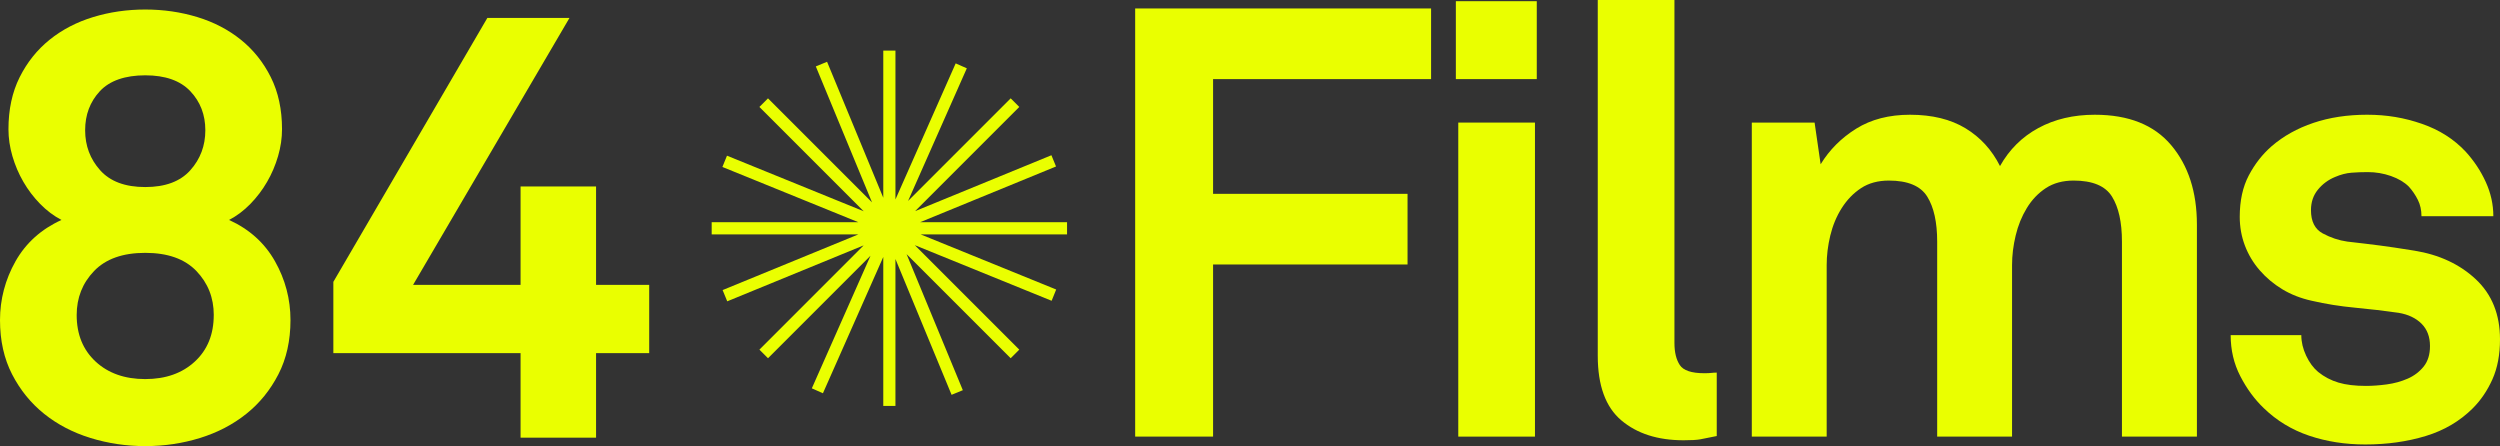
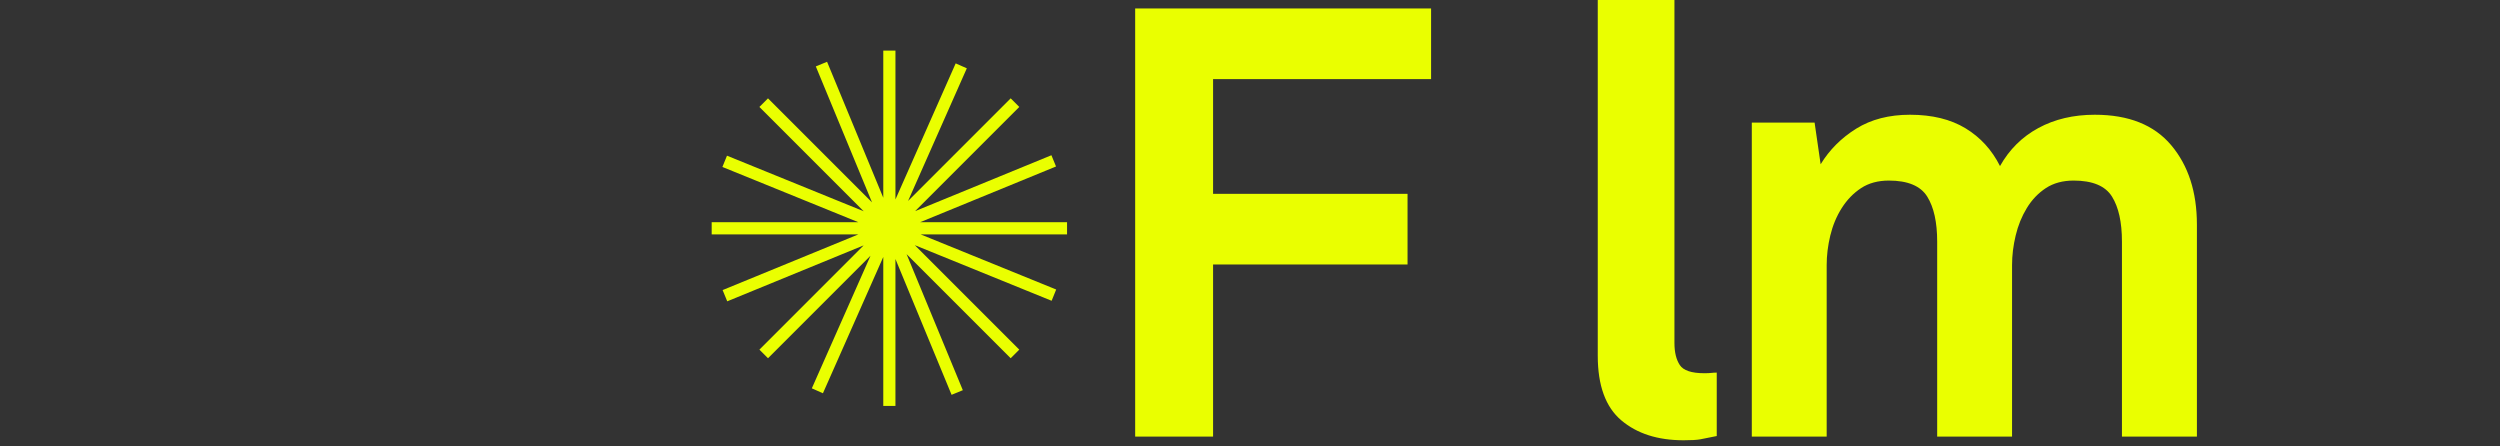
<svg xmlns="http://www.w3.org/2000/svg" viewBox="0 0 898.15 160.27">
  <rect x="0" y="0" width="898.15" height="160.27" fill="#333333" stroke="none" />
  <g fill="#eaff00">
-     <path d="m104.36 114.99c0 7.37-1.45 13.87-4.35 19.5s-6.74 10.37-11.52 14.19-10.33 6.72-16.63 8.67c-6.31 1.95-12.87 2.92-19.68 2.92s-13.37-.98-19.68-2.92c-6.31-1.95-11.85-4.84-16.63-8.67s-8.62-8.56-11.52-14.19-4.35-12.13-4.35-19.5 1.86-14.55 5.58-21.13c3.72-6.57 9.22-11.52 16.51-14.84-2.77-1.45-5.33-3.37-7.67-5.76s-4.34-5.03-6.02-7.93c-1.68-2.89-2.99-5.97-3.94-9.23s-1.42-6.48-1.42-9.67c0-7.09 1.34-13.32 4.02-18.68s6.27-9.85 10.76-13.47c4.5-3.62 9.71-6.34 15.66-8.15 5.94-1.81 12.18-2.71 18.7-2.71s12.75.9 18.7 2.71c5.94 1.81 11.16 4.53 15.66 8.15s8.08 8.11 10.76 13.47 4.02 11.59 4.02 18.68c0 3.19-.47 6.41-1.42 9.67s-2.26 6.34-3.94 9.23c-1.67 2.9-3.68 5.54-6.01 7.93s-4.88 4.31-7.65 5.76c7.28 3.32 12.78 8.27 16.49 14.84s5.57 13.61 5.57 21.13zm-27.56-1.8c0-6.22-2.09-11.5-6.26-15.84-4.18-4.34-10.3-6.51-18.36-6.51s-14.18 2.17-18.36 6.51-6.27 9.62-6.27 15.84c0 6.94 2.27 12.51 6.8 16.71 4.54 4.2 10.48 6.29 17.82 6.29s13.29-2.1 17.82-6.29c4.54-4.19 6.8-9.76 6.8-16.71zm-3.03-66.39c0-5.56-1.8-10.24-5.4-14.04s-9-5.7-16.19-5.7-12.77 1.9-16.3 5.7-5.29 8.48-5.29 14.04 1.8 10.35 5.4 14.37 8.99 6.03 16.19 6.03 12.59-2.01 16.19-6.03 5.4-8.81 5.4-14.37z" />
-     <path d="m214.14 126.86v30.37h-27.12v-30.37h-67.26v-25.6l55.32-94.81h29.51l-56.19 95.9h38.62v-35.36h27.12v35.36h19.09v24.52h-19.09z" />
    <path d="m435.81 28.42v41.22h69.86v25.38h-69.86v61.83h-27.99v-153.81h106.31v25.38z" />
-     <path d="m523.03 28.42v-27.99h29.07v27.99zm.87 128.44v-112.82h27.55v112.82z" />
    <path d="m616.76 156.65c-2.75.58-4.74.98-5.97 1.19-1.23.22-3.22.33-5.97.33-9.26 0-16.71-2.39-22.35-7.16s-8.46-12.51-8.46-23.21v-127.8h27.55v123.23c0 3.33.64 5.97 1.93 7.92 1.28 1.95 4.21 2.93 8.77 2.93 1.14 0 2-.03 2.57-.11.57-.07 1.21-.11 1.93-.11v22.78z" />
    <path d="m762.33 156.86v-70.08c0-6.94-1.19-12.33-3.58-16.16s-6.98-5.75-13.78-5.75c-3.91 0-7.23.91-9.98 2.71-2.75 1.81-5.03 4.2-6.83 7.16-1.81 2.97-3.15 6.26-4.01 9.87-.87 3.62-1.3 7.16-1.3 10.63v61.62h-26.9v-70.08c0-6.94-1.19-12.33-3.58-16.16s-6.98-5.75-13.78-5.75c-3.91 0-7.23.91-9.98 2.71-2.75 1.81-5.06 4.2-6.94 7.16-1.88 2.97-3.25 6.26-4.12 9.87-.87 3.62-1.3 7.16-1.3 10.63v61.62h-26.9v-112.82h22.56l2.17 14.97c3.18-5.21 7.45-9.47 12.8-12.8s11.79-4.99 19.31-4.99c7.95 0 14.61 1.63 19.96 4.88s9.47 7.78 12.37 13.56c3.33-5.93 7.92-10.49 13.78-13.67s12.62-4.77 20.29-4.77c12.15 0 21.3 3.65 27.45 10.96s9.22 16.81 9.22 28.53v76.15h-26.9z" />
-     <path d="m898.15 121.93c0 5.5-.91 10.27-2.71 14.32-1.81 4.05-4.16 7.52-7.05 10.41-4.63 4.63-10.27 7.96-16.92 9.98s-13.89 3.04-21.7 3.04c-7.23 0-13.96-1.05-20.18-3.15s-11.64-5.39-16.27-9.87c-3.33-3.18-6.15-7.01-8.46-11.5-2.32-4.48-3.47-9.4-3.47-14.75h25.38c0 2.46.58 4.92 1.74 7.38s2.6 4.41 4.34 5.86c2.17 1.74 4.59 3 7.27 3.8 2.67.8 5.97 1.19 9.87 1.19 2.31 0 4.81-.18 7.49-.54 2.67-.36 5.17-1.05 7.49-2.06 2.31-1.01 4.23-2.46 5.75-4.34s2.28-4.34 2.28-7.38c0-3.33-1.01-6-3.04-8.03-2.03-2.02-4.77-3.33-8.25-3.91-5.06-.72-10.27-1.34-15.62-1.84s-10.56-1.33-15.62-2.5c-3.91-.87-7.41-2.24-10.52-4.12s-5.82-4.16-8.14-6.83-4.09-5.64-5.32-8.9c-1.23-3.25-1.84-6.69-1.84-10.31 0-5.78 1.08-10.74 3.25-14.86s4.92-7.63 8.24-10.52c4.19-3.61 9.18-6.4 14.97-8.35 5.78-1.95 12.22-2.93 19.31-2.93s13.34 1.08 19.63 3.25 11.53 5.5 15.73 9.98c3.04 3.33 5.46 6.98 7.27 10.96s2.71 8.06 2.71 12.26h-25.82c0-2.17-.43-4.12-1.3-5.86s-1.95-3.33-3.25-4.77c-1.59-1.59-3.73-2.85-6.4-3.8-2.68-.94-5.46-1.41-8.35-1.41-2.03 0-3.98.07-5.86.22s-3.83.65-5.86 1.52c-2.46 1.01-4.52 2.53-6.18 4.56s-2.5 4.48-2.5 7.38c0 4.05 1.41 6.83 4.23 8.35s5.75 2.5 8.79 2.93c2.6.29 4.77.54 6.51.76s3.47.43 5.21.65 3.54.47 5.42.76 4.19.65 6.94 1.08c8.97 1.45 16.34 4.88 22.13 10.3 5.78 5.42 8.68 12.62 8.68 21.59z" />
    <path d="m383.35 79.83h-52.78l48.82-20.02-1.66-4.04-48.96 20.08 37.42-37.43-3.09-3.09-36.87 36.87 21.11-47.66-4-1.77-21.64 48.88v-53.48h-4.37v52.87l-20.2-48.85-4.04 1.67 20.2 48.85-37.38-37.38-3.09 3.09 37.48 37.48-49.12-19.97-1.65 4.05 48.84 19.85h-52.69v4.37h52.72l-48.79 20.01 1.66 4.04 49.01-20.1-37.45 37.46 3.09 3.09 36.83-36.83-21.09 47.64 3.99 1.77 21.68-48.96v53.52h4.37v-52.79l20.17 48.79 4.04-1.66-20.21-48.88 37.4 37.4 3.09-3.09-37.53-37.53 49.15 19.98 1.64-4.05-48.72-19.81h52.62z" />
  </g>
</svg>